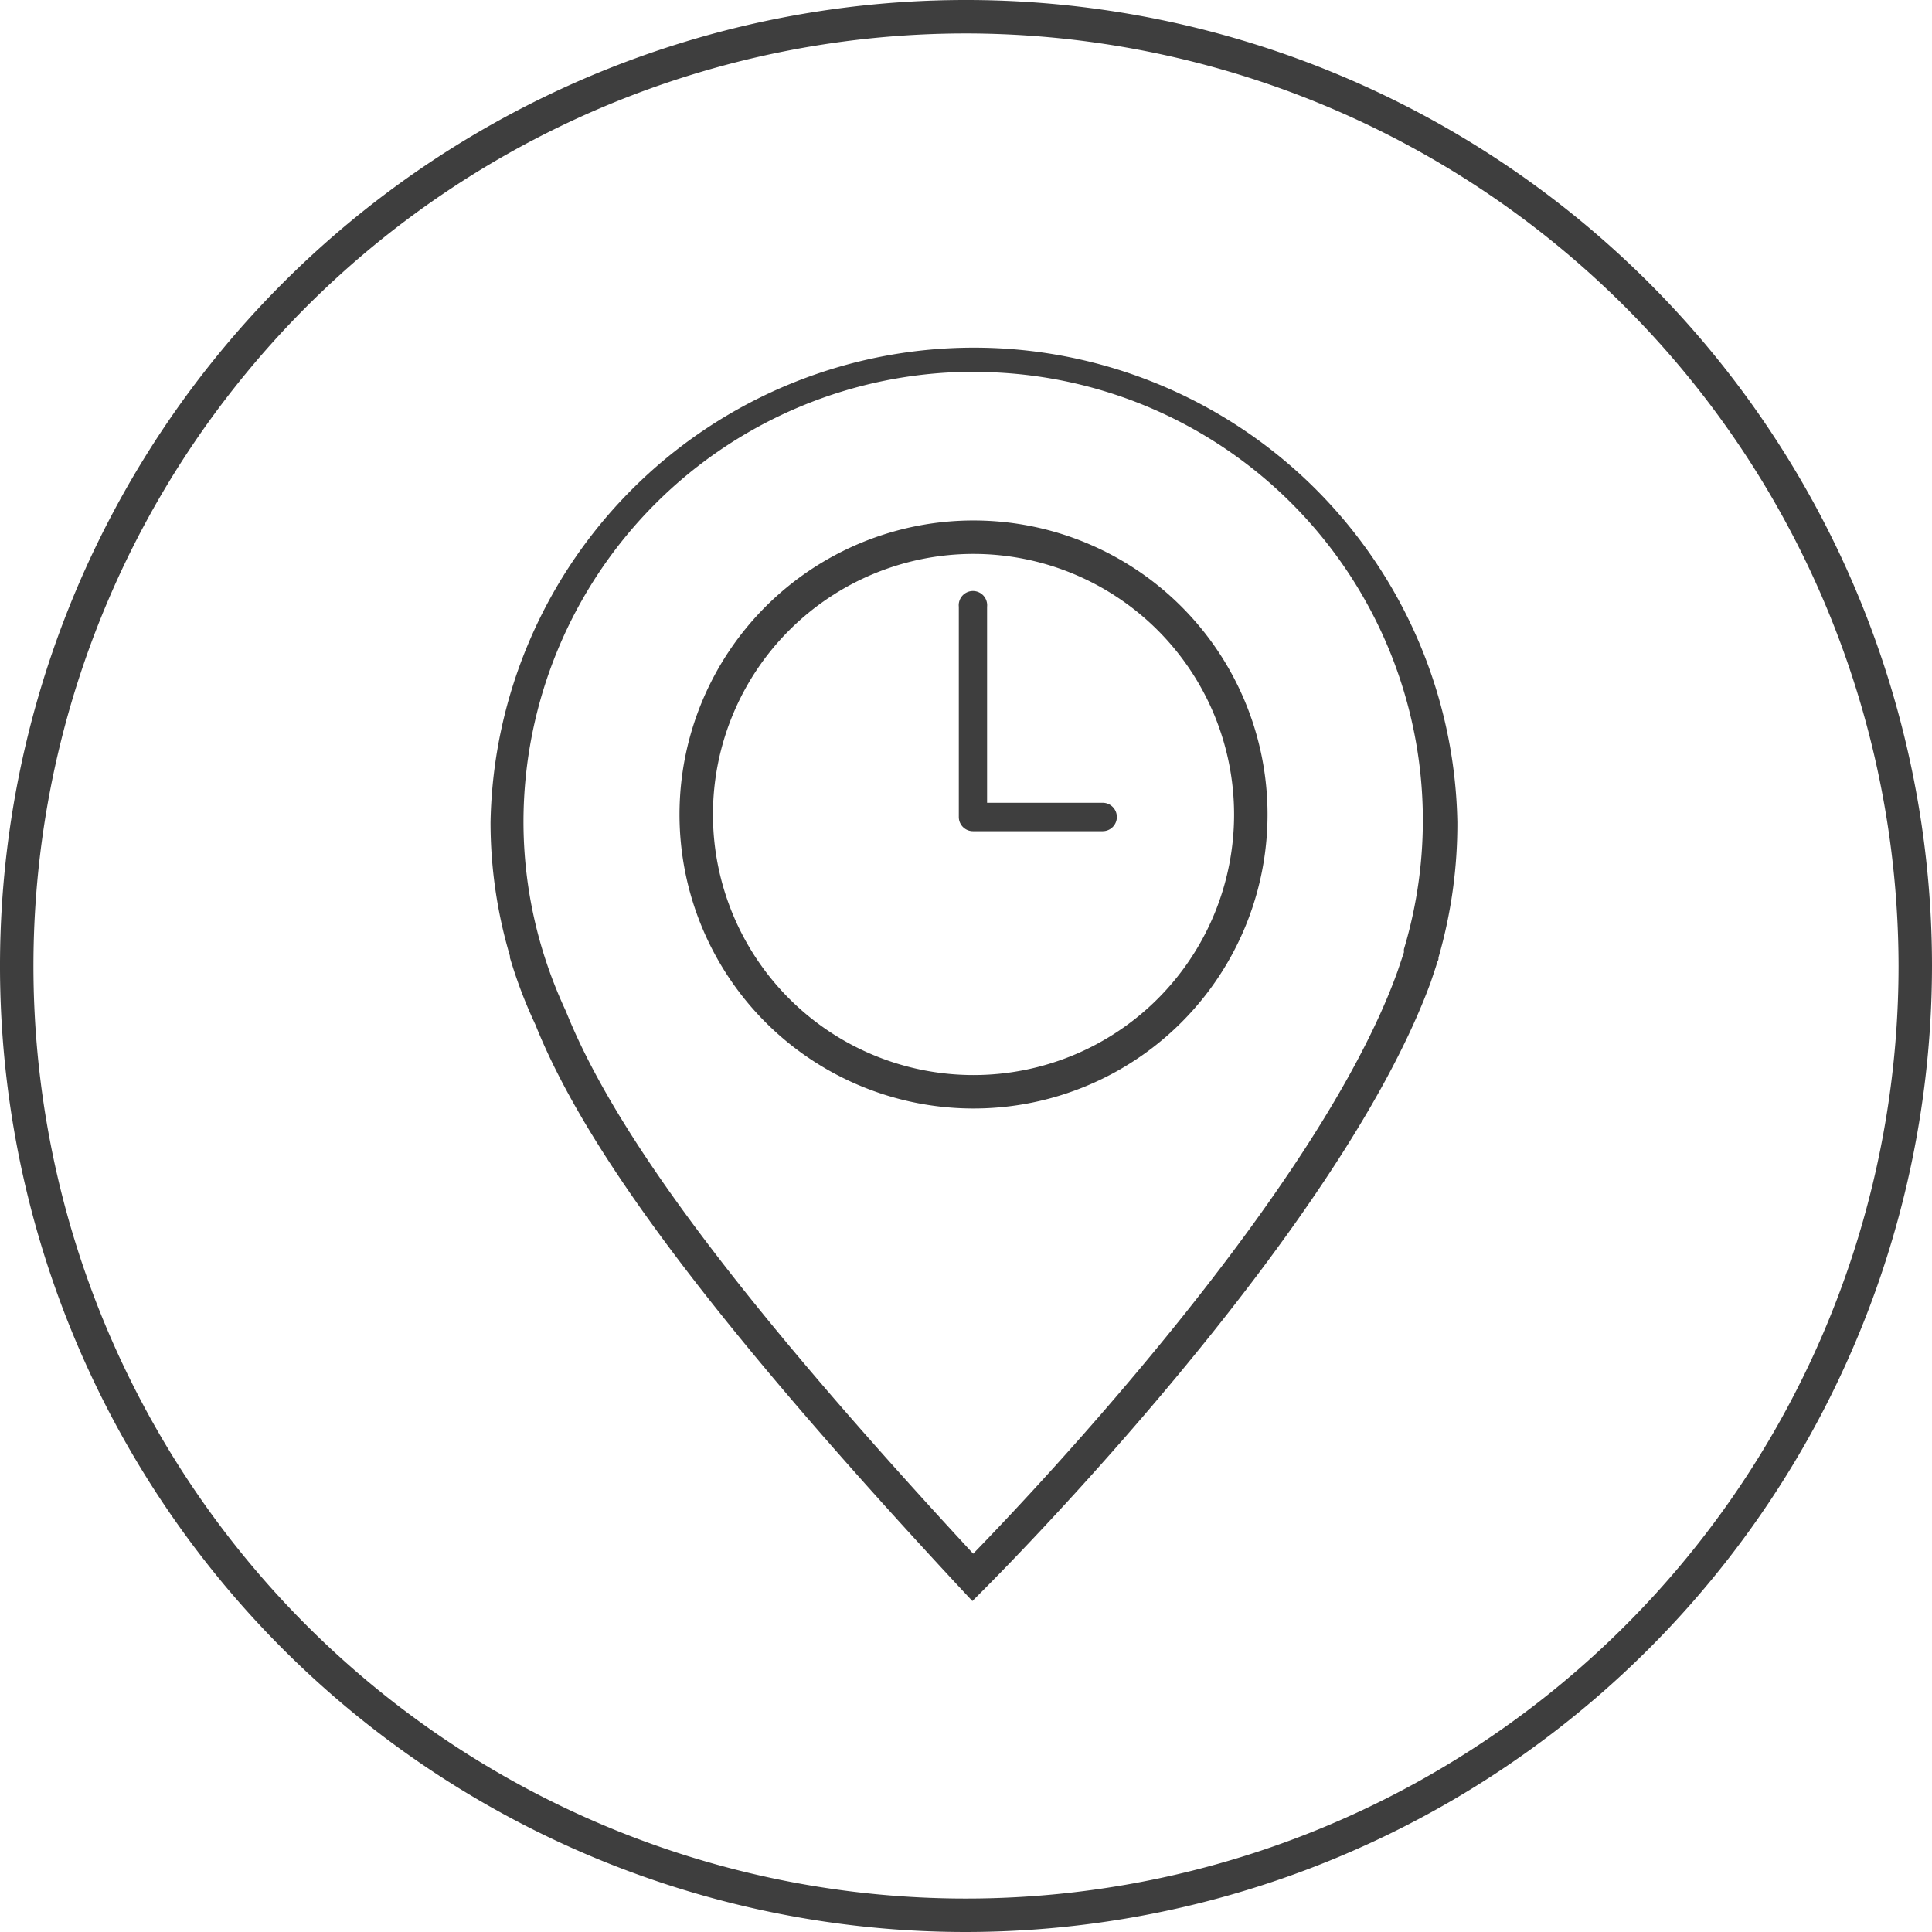
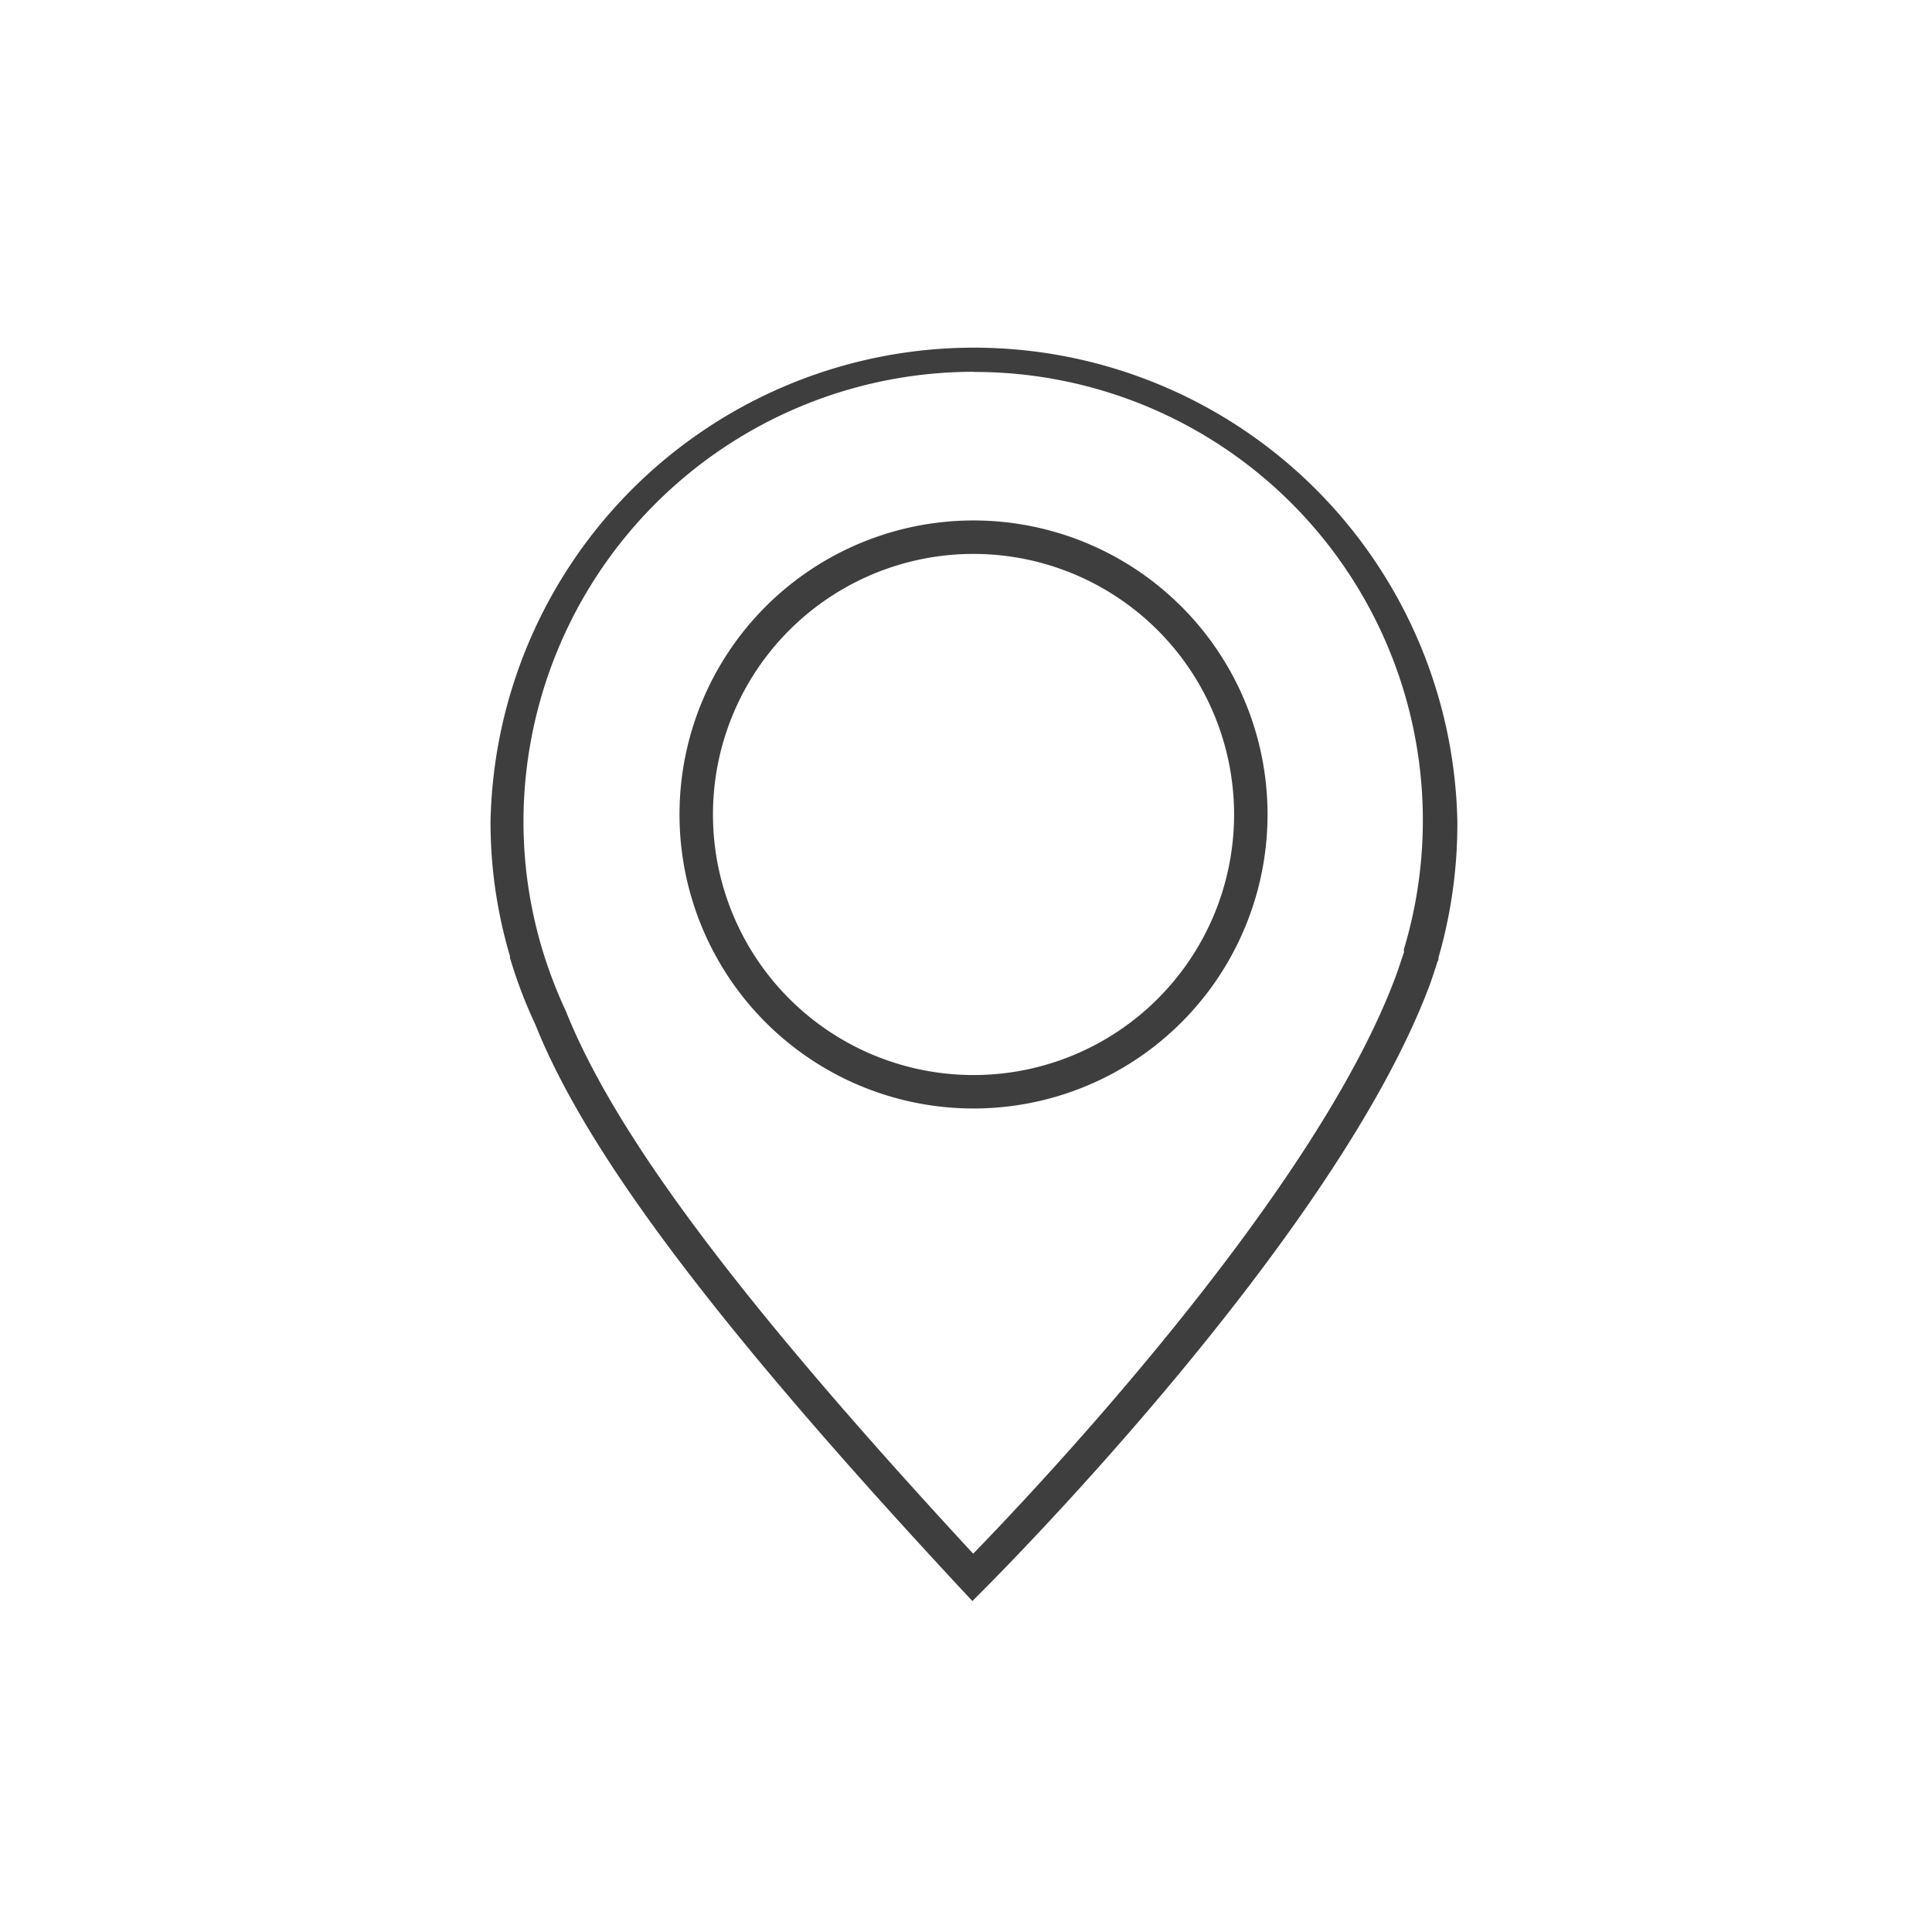
<svg xmlns="http://www.w3.org/2000/svg" id="Layer_1" data-name="Layer 1" viewBox="0 0 115.52 115.52">
  <defs>
    <style>.cls-1{fill:#3e3e3e;}
g#location {
    transform-box: fill-box;
    transform-origin: bottom;
    animation: location 1s ease 0s infinite;
}
@keyframes location{
	0%{transform: translateY(0px);}
	50%{transform: translateY(7px);}
	100%{transform: translateY(0px);}
}




</style>
  </defs>
  <title>1</title>
  <g id="location">
-     <path class="cls-1" d="M66.77,48.85a.85.85,0,0,1-.85.85H58.17a.85.85,0,0,1-.85-.84V36.28a.85.85,0,1,1,1.69,0V48h6.91A.85.85,0,0,1,66.77,48.85Z" transform="translate(0.01 0)" />
    <path class="cls-1" d="M58.13,95.73l-.7-.75C42.93,79.38,35.09,69,32,61.26a28.38,28.38,0,0,1-1.52-4v-.1a28.15,28.15,0,0,1-1.16-8,28.91,28.91,0,0,1,57.81,0A28.87,28.87,0,0,1,86,57.26a.34.34,0,0,1-.06.24c-.12.4-.26.8-.4,1.22C80,73.82,59.7,94.15,58.86,95Zm.06-73.5a26.93,26.93,0,0,0-26.9,26.9,26.56,26.56,0,0,0,1.09,7.52,27.52,27.52,0,0,0,1.45,3.82C36.8,67.9,44.3,77.9,58.18,92.9c3.72-3.83,20.67-21.7,25.38-34.84l.38-1.13a.61.61,0,0,1,0-.19,26.81,26.81,0,0,0-25.75-34.5Zm0,44.05A17.58,17.58,0,1,1,75.78,48.7,17.58,17.58,0,0,1,58.19,66.28Zm0-33.16A15.58,15.58,0,1,0,73.78,48.7,15.59,15.59,0,0,0,58.19,33.12Z" transform="translate(0.01 0)" />
  </g>
-   <path class="cls-1" d="M57.75,115.52a57.76,57.76,0,1,1,57.76-57.76h0A57.81,57.81,0,0,1,57.75,115.52ZM57.75,2a55.76,55.76,0,1,0,55.76,55.76h0A55.82,55.82,0,0,0,57.75,2Z" transform="translate(0.01 0)" />
</svg>